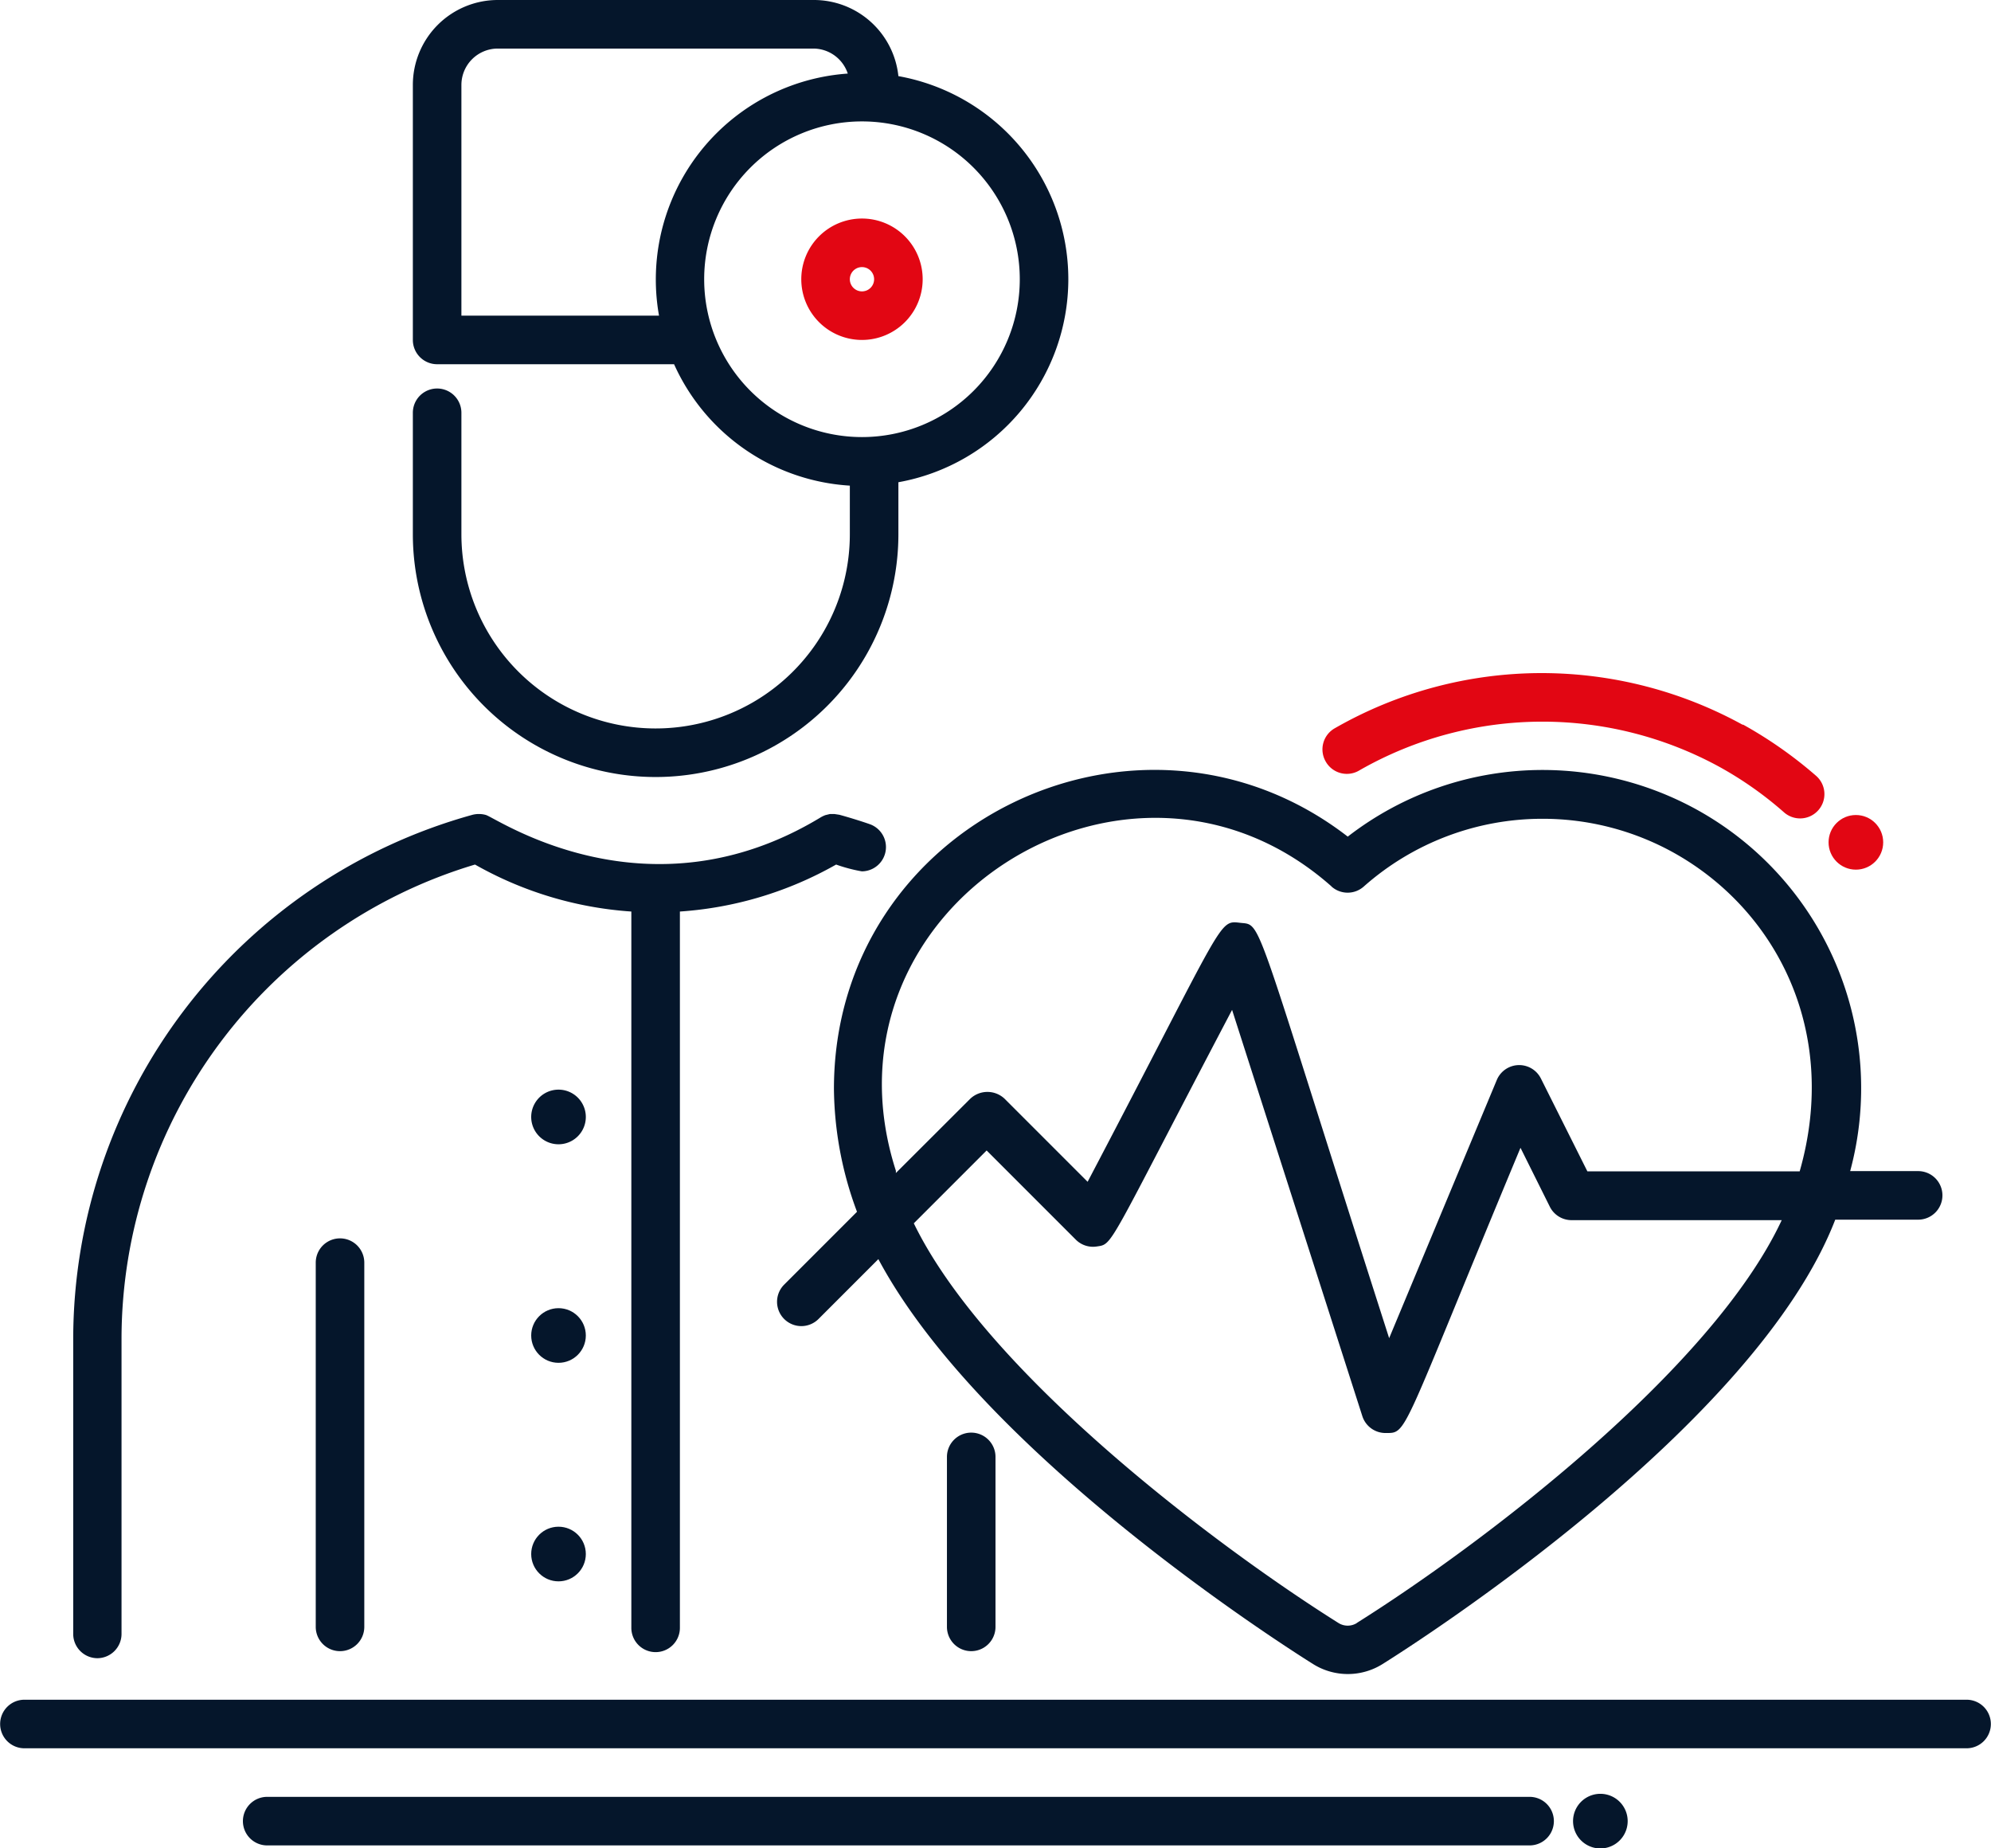
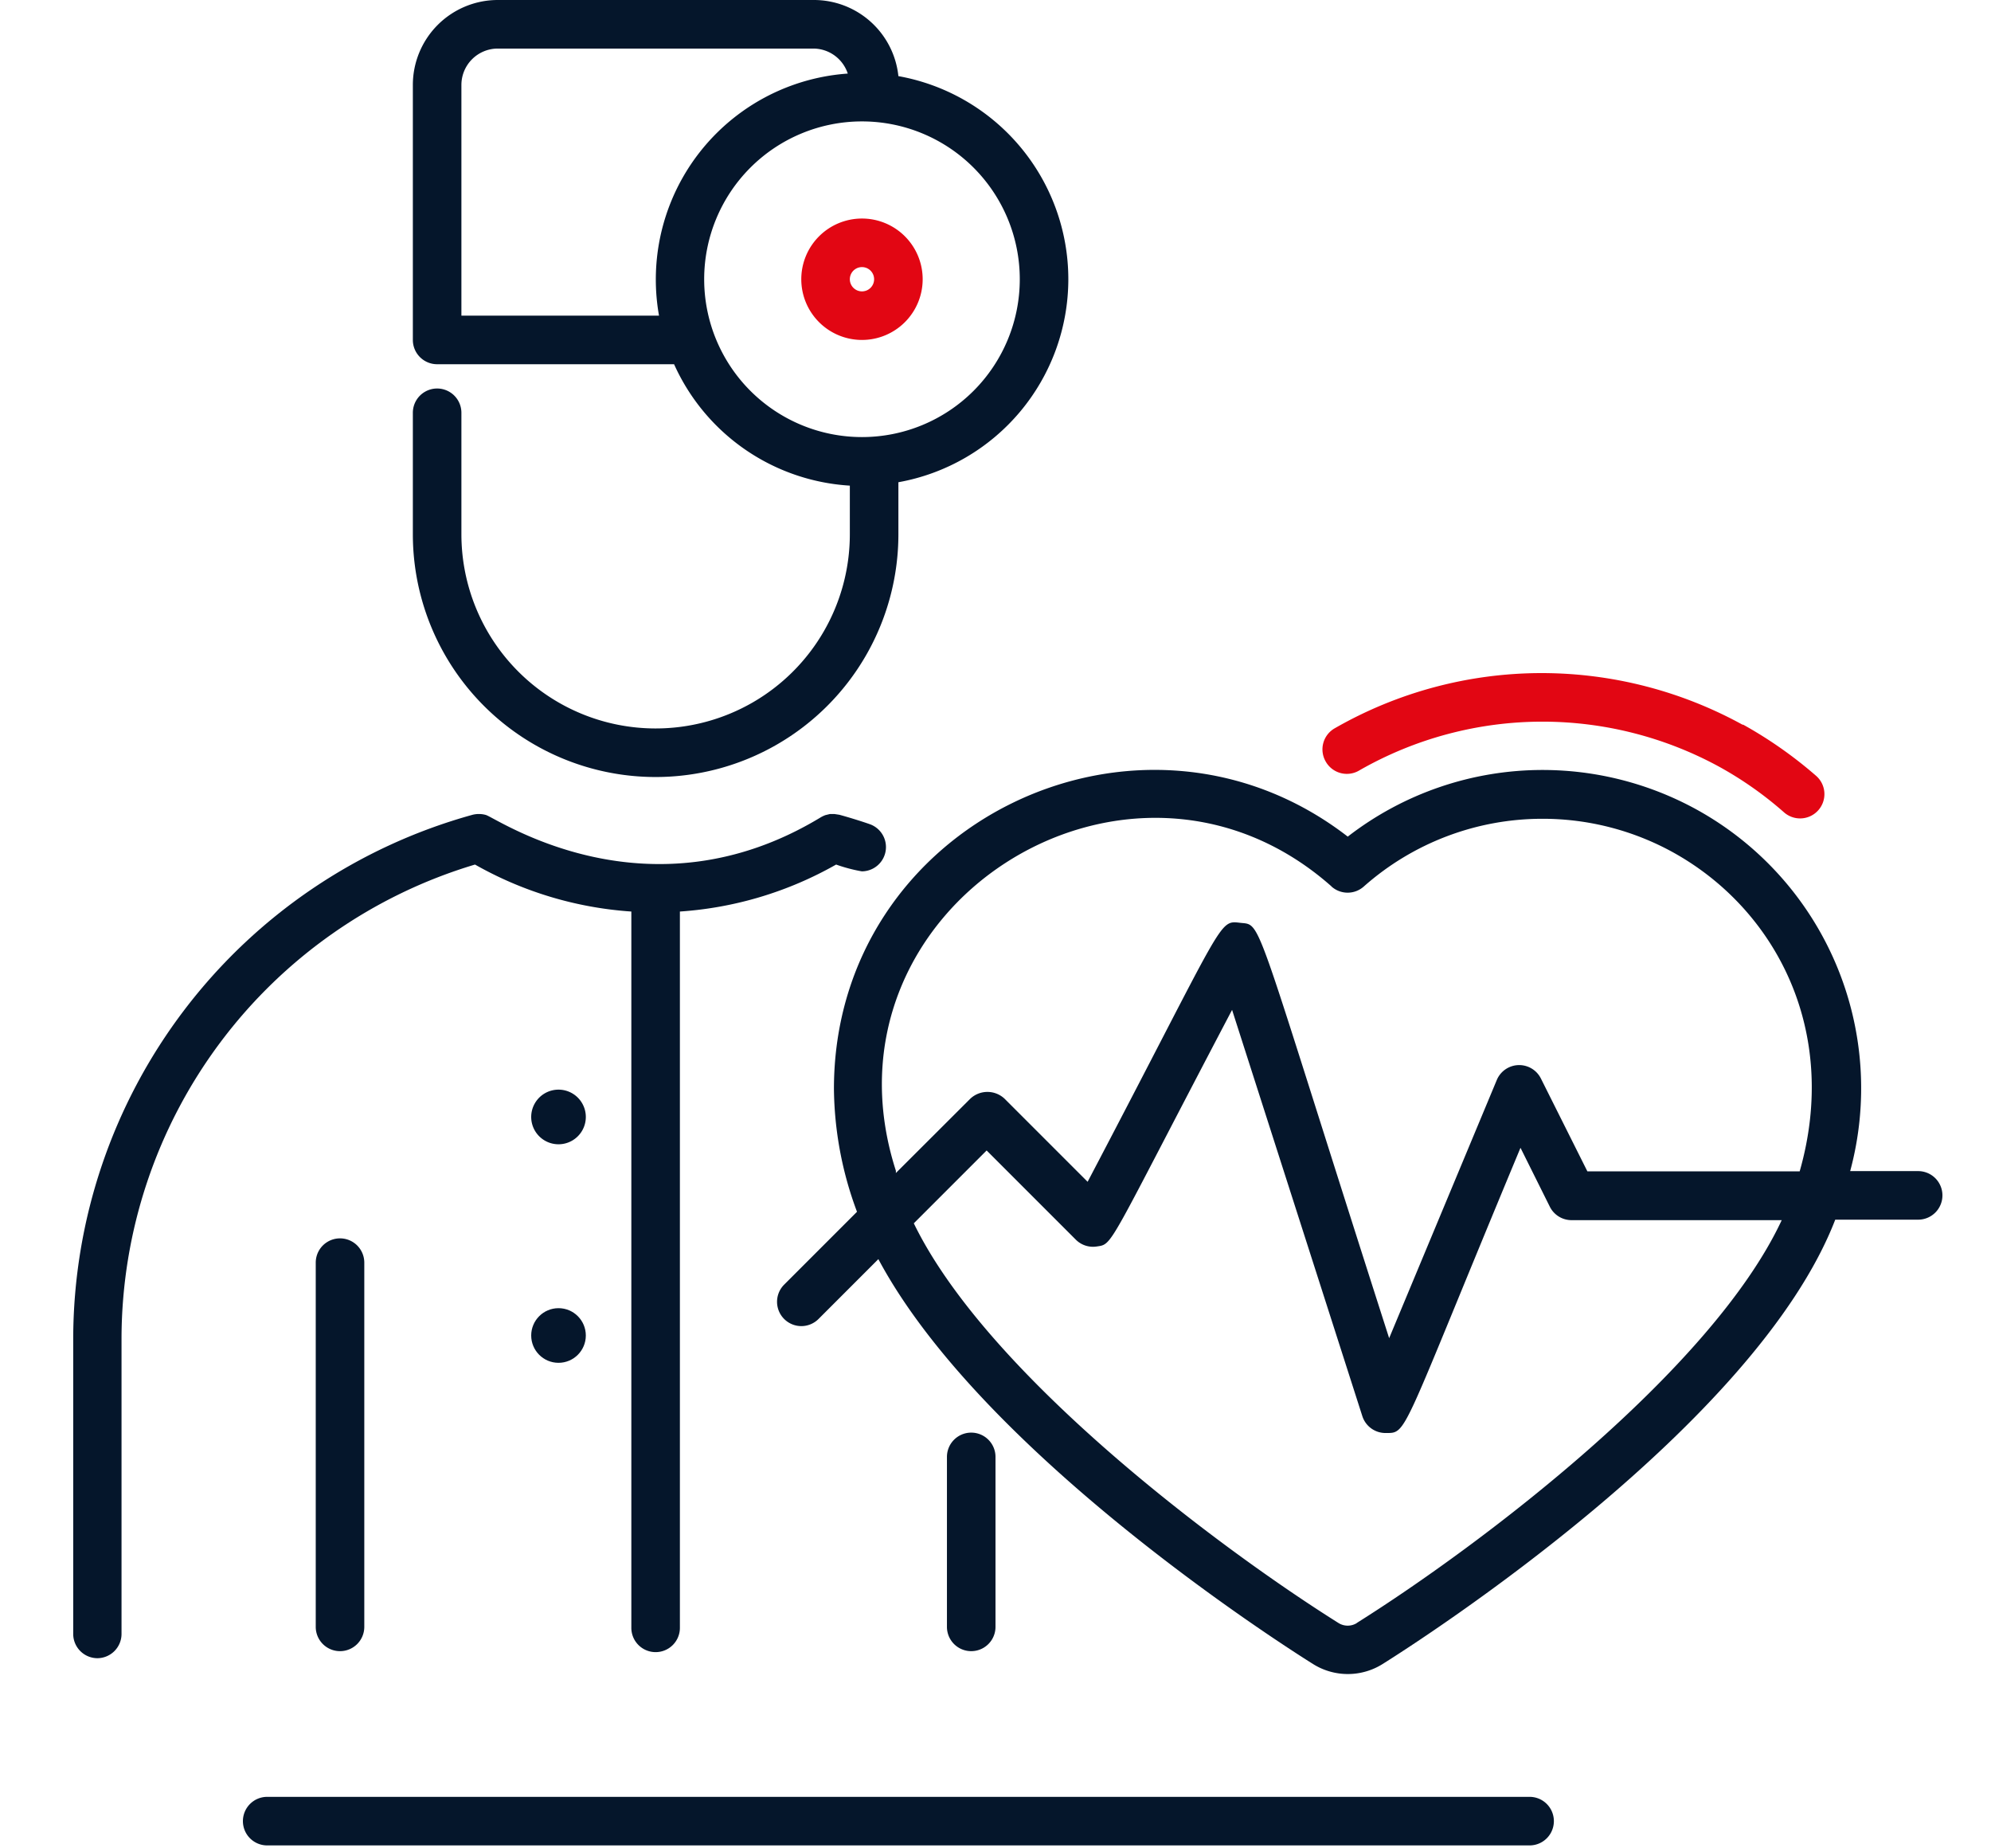
<svg xmlns="http://www.w3.org/2000/svg" id="illustrations" width="57.86mm" height="53.7mm" viewBox="0 0 164 152.23">
  <defs>
    <style>
      .doctor .cls-1 {
        fill: #05162b;
      }

      .doctor .cls-2 {
        fill: #e20613;
      }
    </style>
  </defs>
  <title>doctor</title>
  <g class="doctor">
    <path class="cls-1" d="M-1332.54,1822.48a29.59,29.59,0,0,0,1.9,10.12l-6,6a2,2,0,0,0,0,2.83,2,2,0,0,0,2.83,0l4.93-4.93c8.46,15.83,32.73,31.42,35.81,33.35a5.39,5.39,0,0,0,5.73,0c3.29-2.06,30.75-19.7,37.29-36.6h6.83a2,2,0,0,0,2-2,2,2,0,0,0-2-2h-5.6a26.21,26.21,0,0,0-12.65-29.78h0a26.35,26.35,0,0,0-12.67-3.26,26.21,26.21,0,0,0-16.07,5.49C-1307.3,1788.49-1332.54,1800.53-1332.54,1822.48Zm43.07,44a1.43,1.43,0,0,1-1.49,0c-10.11-6.35-29-20.58-35-32.93l6-6,7.35,7.35a2,2,0,0,0,1.71.56c1.39-.21.78.27,11.16-19.49l10.73,33.46a2,2,0,0,0,1.82,1.39h.09c1.84,0,1.15.44,11.12-23.49l2.42,4.86a2,2,0,0,0,1.79,1.1h17.31C-1260.25,1845.69-1279.29,1860.08-1289.47,1866.47Zm-2.08-60.67a2,2,0,0,0,2.66,0,22.18,22.18,0,0,1,14.74-5.58,22.23,22.23,0,0,1,10.73,2.76c8.52,4.71,13.73,14.77,10.44,26.28h-17.49l-3.83-7.65a2,2,0,0,0-3.63.12l-8.87,21.27c-11.32-35.29-10.42-34-12.26-34.21s-1.16-.42-12.58,21.33l-6.84-6.84a2.06,2.06,0,0,0-2.83,0l-6.13,6.12a1.15,1.15,0,0,0,0-.2C-1334.39,1807.57-1308.26,1791-1291.55,1805.8Z" transform="translate(1401.23 -1732.79)" />
-     <path class="cls-1" d="M-1239.23,1872.79h-160a2,2,0,0,0-2,2,2,2,0,0,0,2,2h160a2,2,0,0,0,2-2A2,2,0,0,0-1239.23,1872.79Z" transform="translate(1401.23 -1732.79)" />
    <path class="cls-1" d="M-1323.23,1852.79v14a2,2,0,0,0,4,0v-14a2,2,0,0,0-2-2A2,2,0,0,0-1323.23,1852.79Z" transform="translate(1401.23 -1732.79)" />
-     <path class="cls-1" d="M-1271.65,1882.79a2.25,2.25,0,0,0,4.5,0A2.25,2.25,0,0,0-1271.65,1882.79Z" transform="translate(1401.23 -1732.79)" />
    <path class="cls-2" d="M-1289.23,1796.23a30.37,30.37,0,0,1,15.07-4,30.43,30.43,0,0,1,14.58,3.73l0,0h0a29.88,29.88,0,0,1,5.31,3.74,2,2,0,0,0,1.32.5,2,2,0,0,0,1.51-.68,2,2,0,0,0-.19-2.83,35.11,35.11,0,0,0-6-4.21l-.06,0a34.39,34.39,0,0,0-16.54-4.25,34.26,34.26,0,0,0-17.06,4.55,2,2,0,0,0-.74,2.73A2,2,0,0,0-1289.23,1796.23Z" transform="translate(1401.23 -1732.79)" />
-     <circle class="cls-2" cx="152.88" cy="69.38" r="2.25" />
    <path class="cls-1" d="M-1275.23,1880.79h-104a2,2,0,0,0-2,2,2,2,0,0,0,2,2h104A2,2,0,0,0-1275.23,1880.79Z" transform="translate(1401.23 -1732.79)" />
    <circle class="cls-1" cx="46" cy="110" r="2.25" />
    <path class="cls-1" d="M-1393.23,1869.37a2,2,0,0,0,2-2V1843a40.82,40.82,0,0,1,29.12-39,30.2,30.2,0,0,0,12.88,3.87v59a2,2,0,0,0,2,2,2,2,0,0,0,2-2v-59a30.15,30.15,0,0,0,12.87-3.87,12.82,12.82,0,0,0,2.12.56,2,2,0,0,0,.64-3.89c-.74-.26-1.79-.58-2.49-.77l-.39-.06-.4,0-.37.09a2.65,2.65,0,0,0-.36.17h0c-14.19,8.62-26.59.16-27.59-.18a2.12,2.12,0,0,0-1.18,0,44.85,44.85,0,0,0-32.83,43.13v24.36A2,2,0,0,0-1393.23,1869.37Z" transform="translate(1401.23 -1732.79)" />
    <path class="cls-1" d="M-1355.23,1822.54a2.25,2.25,0,0,0,0,4.5A2.25,2.25,0,0,0-1355.23,1822.54Z" transform="translate(1401.23 -1732.79)" />
-     <circle class="cls-1" cx="46" cy="128" r="2.25" />
    <path class="cls-2" d="M-1325.23,1755.79a5,5,0,0,0-5-5,5,5,0,0,0-5,5,5,5,0,0,0,5,5A5,5,0,0,0-1325.23,1755.79Zm-6,0a1,1,0,0,1,2,0A1,1,0,0,1-1331.23,1755.79Z" transform="translate(1401.23 -1732.79)" />
    <path class="cls-1" d="M-1347.23,1796.79a20,20,0,0,0,20-20v-4.28a17,17,0,0,0,14-16.72,17,17,0,0,0-14-16.73,7,7,0,0,0-7-6.27h-26a7,7,0,0,0-7,7v21a2,2,0,0,0,2,2h19.52a17,17,0,0,0,14.48,10v4a16,16,0,0,1-16,16,16,16,0,0,1-16-16v-10a2,2,0,0,0-4,0v10A20,20,0,0,0-1347.23,1796.79Zm.28-38h-16.28v-19a3,3,0,0,1,3-3h26a3,3,0,0,1,2.83,2.06A17,17,0,0,0-1346.95,1758.79Zm3.72-3a13,13,0,0,1,13-13,13,13,0,0,1,13,13,13,13,0,0,1-13,13A13,13,0,0,1-1343.23,1755.79Z" transform="translate(1401.23 -1732.79)" />
    <path class="cls-1" d="M-1375.23,1836.79v30a2,2,0,0,0,2,2,2,2,0,0,0,2-2v-30A2,2,0,0,0-1375.23,1836.79Z" transform="translate(1401.23 -1732.79)" />
  </g>
</svg>